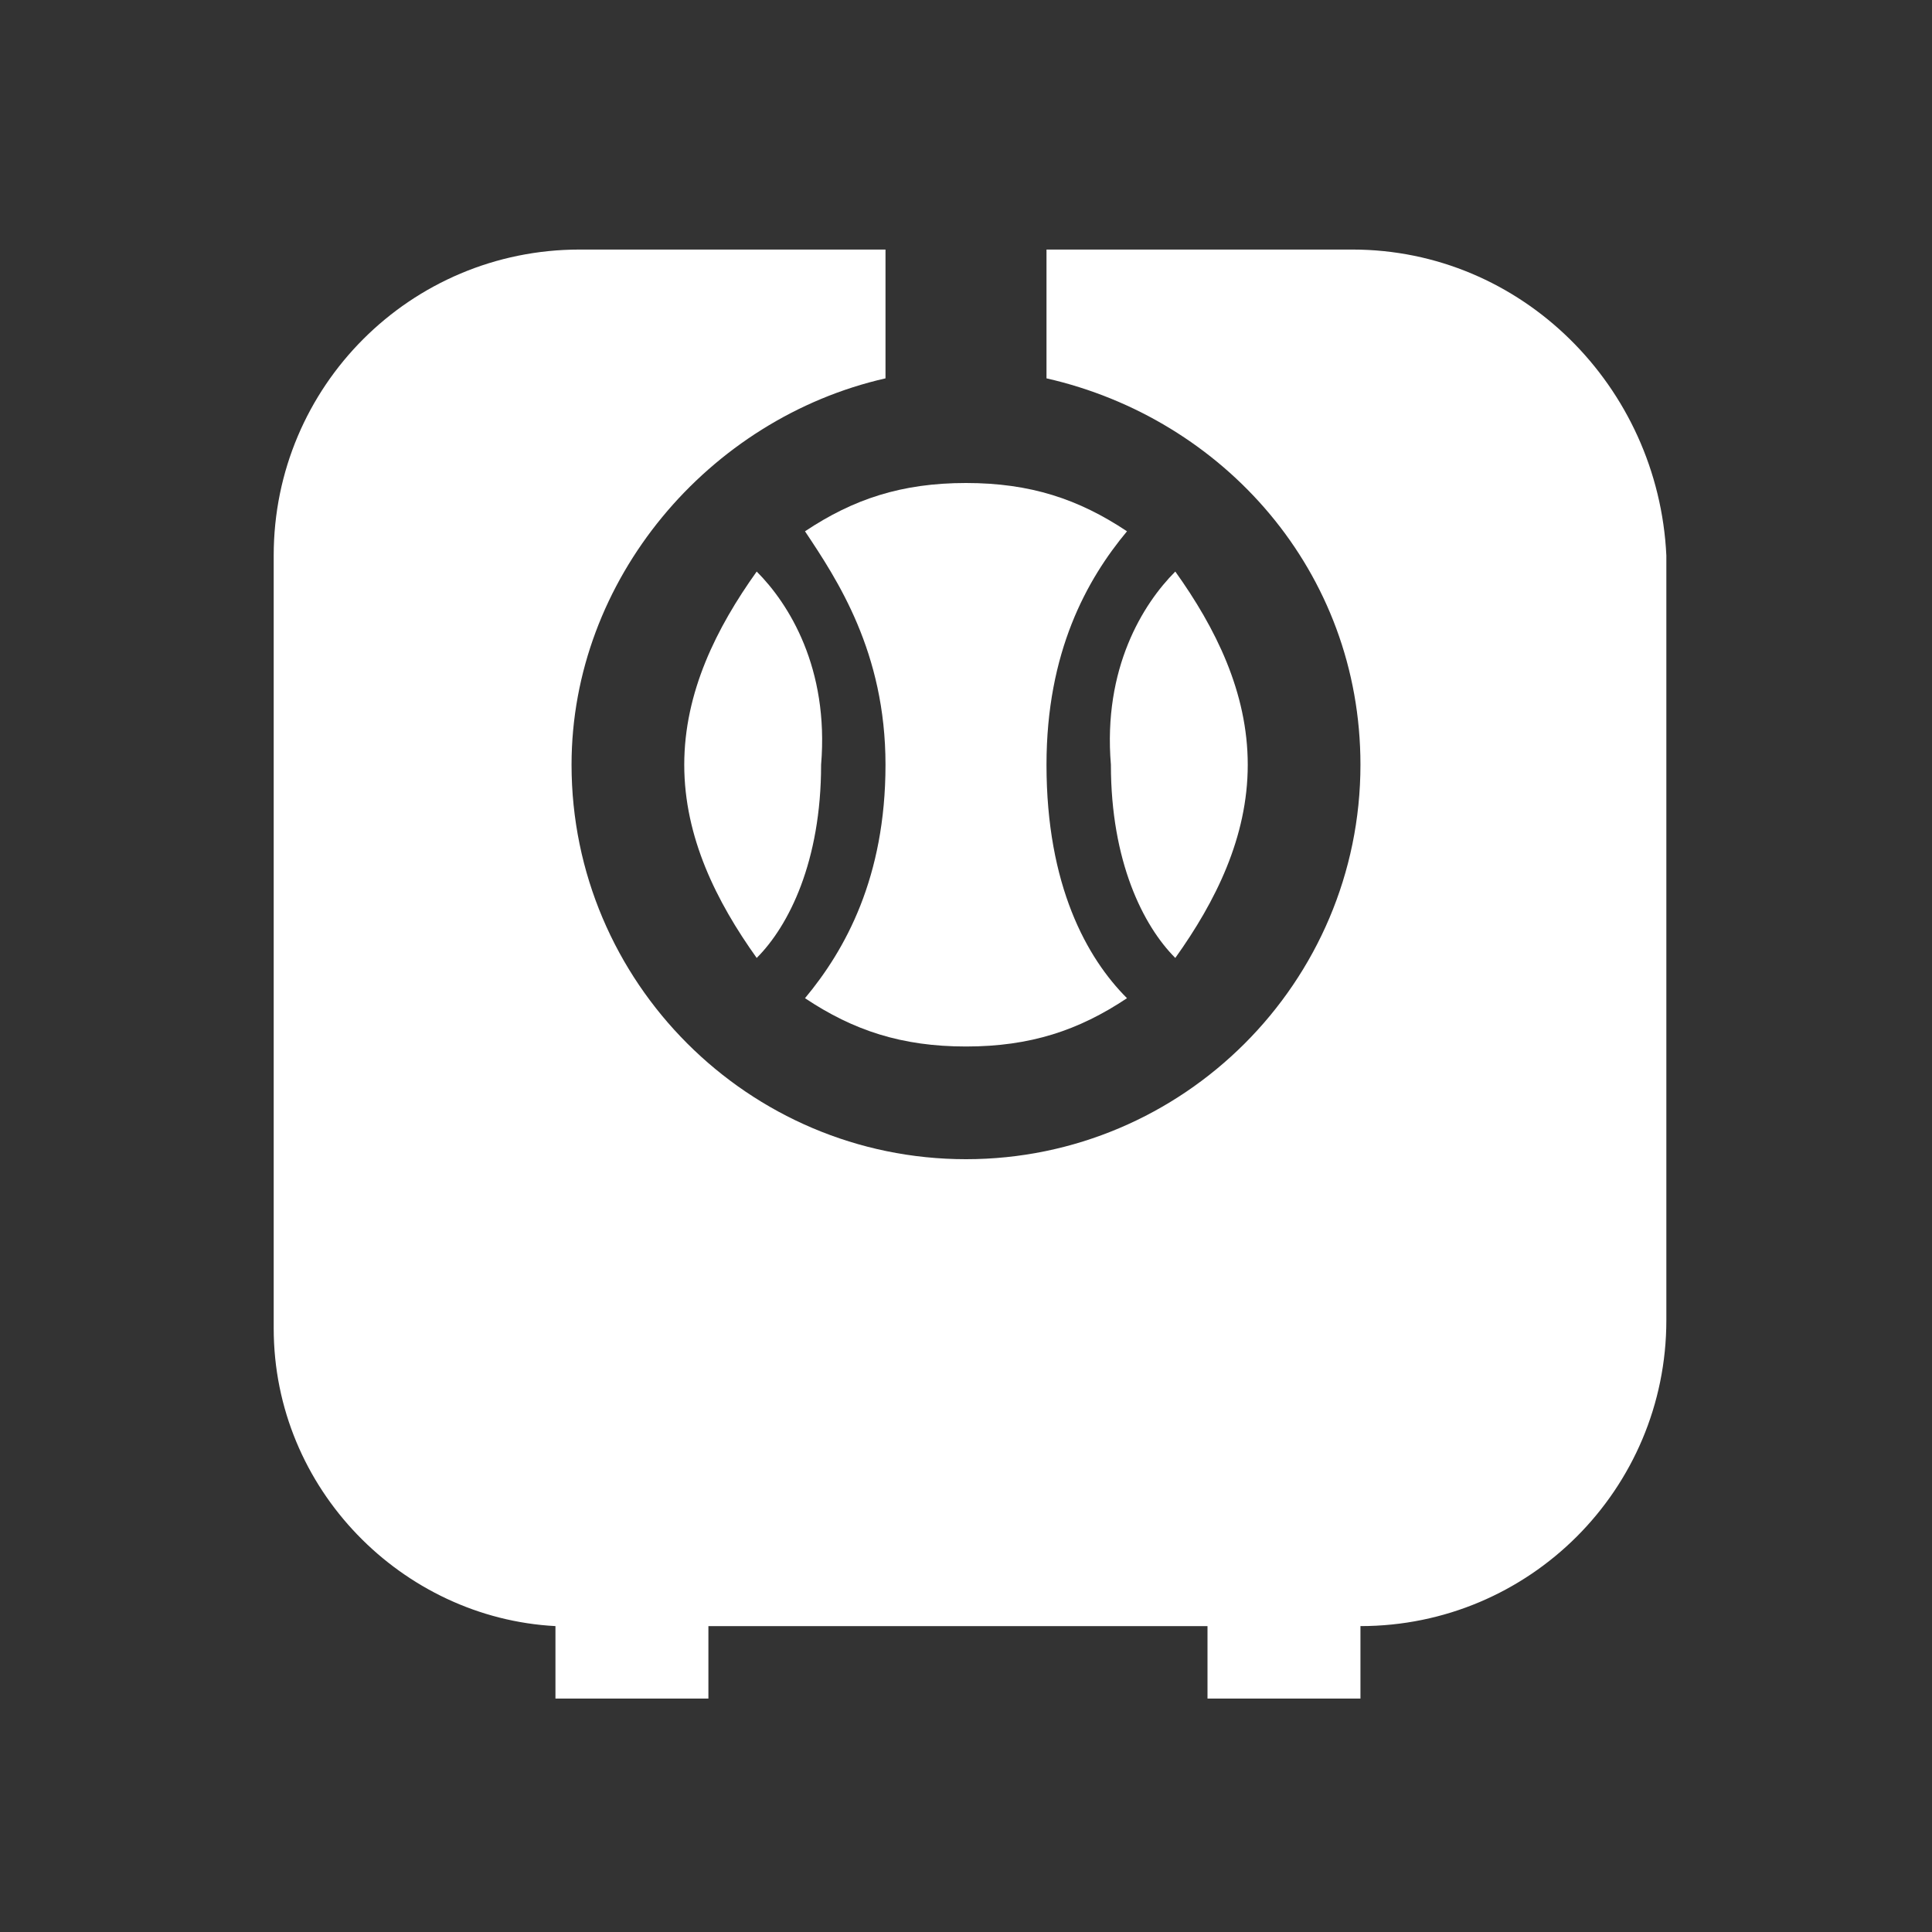
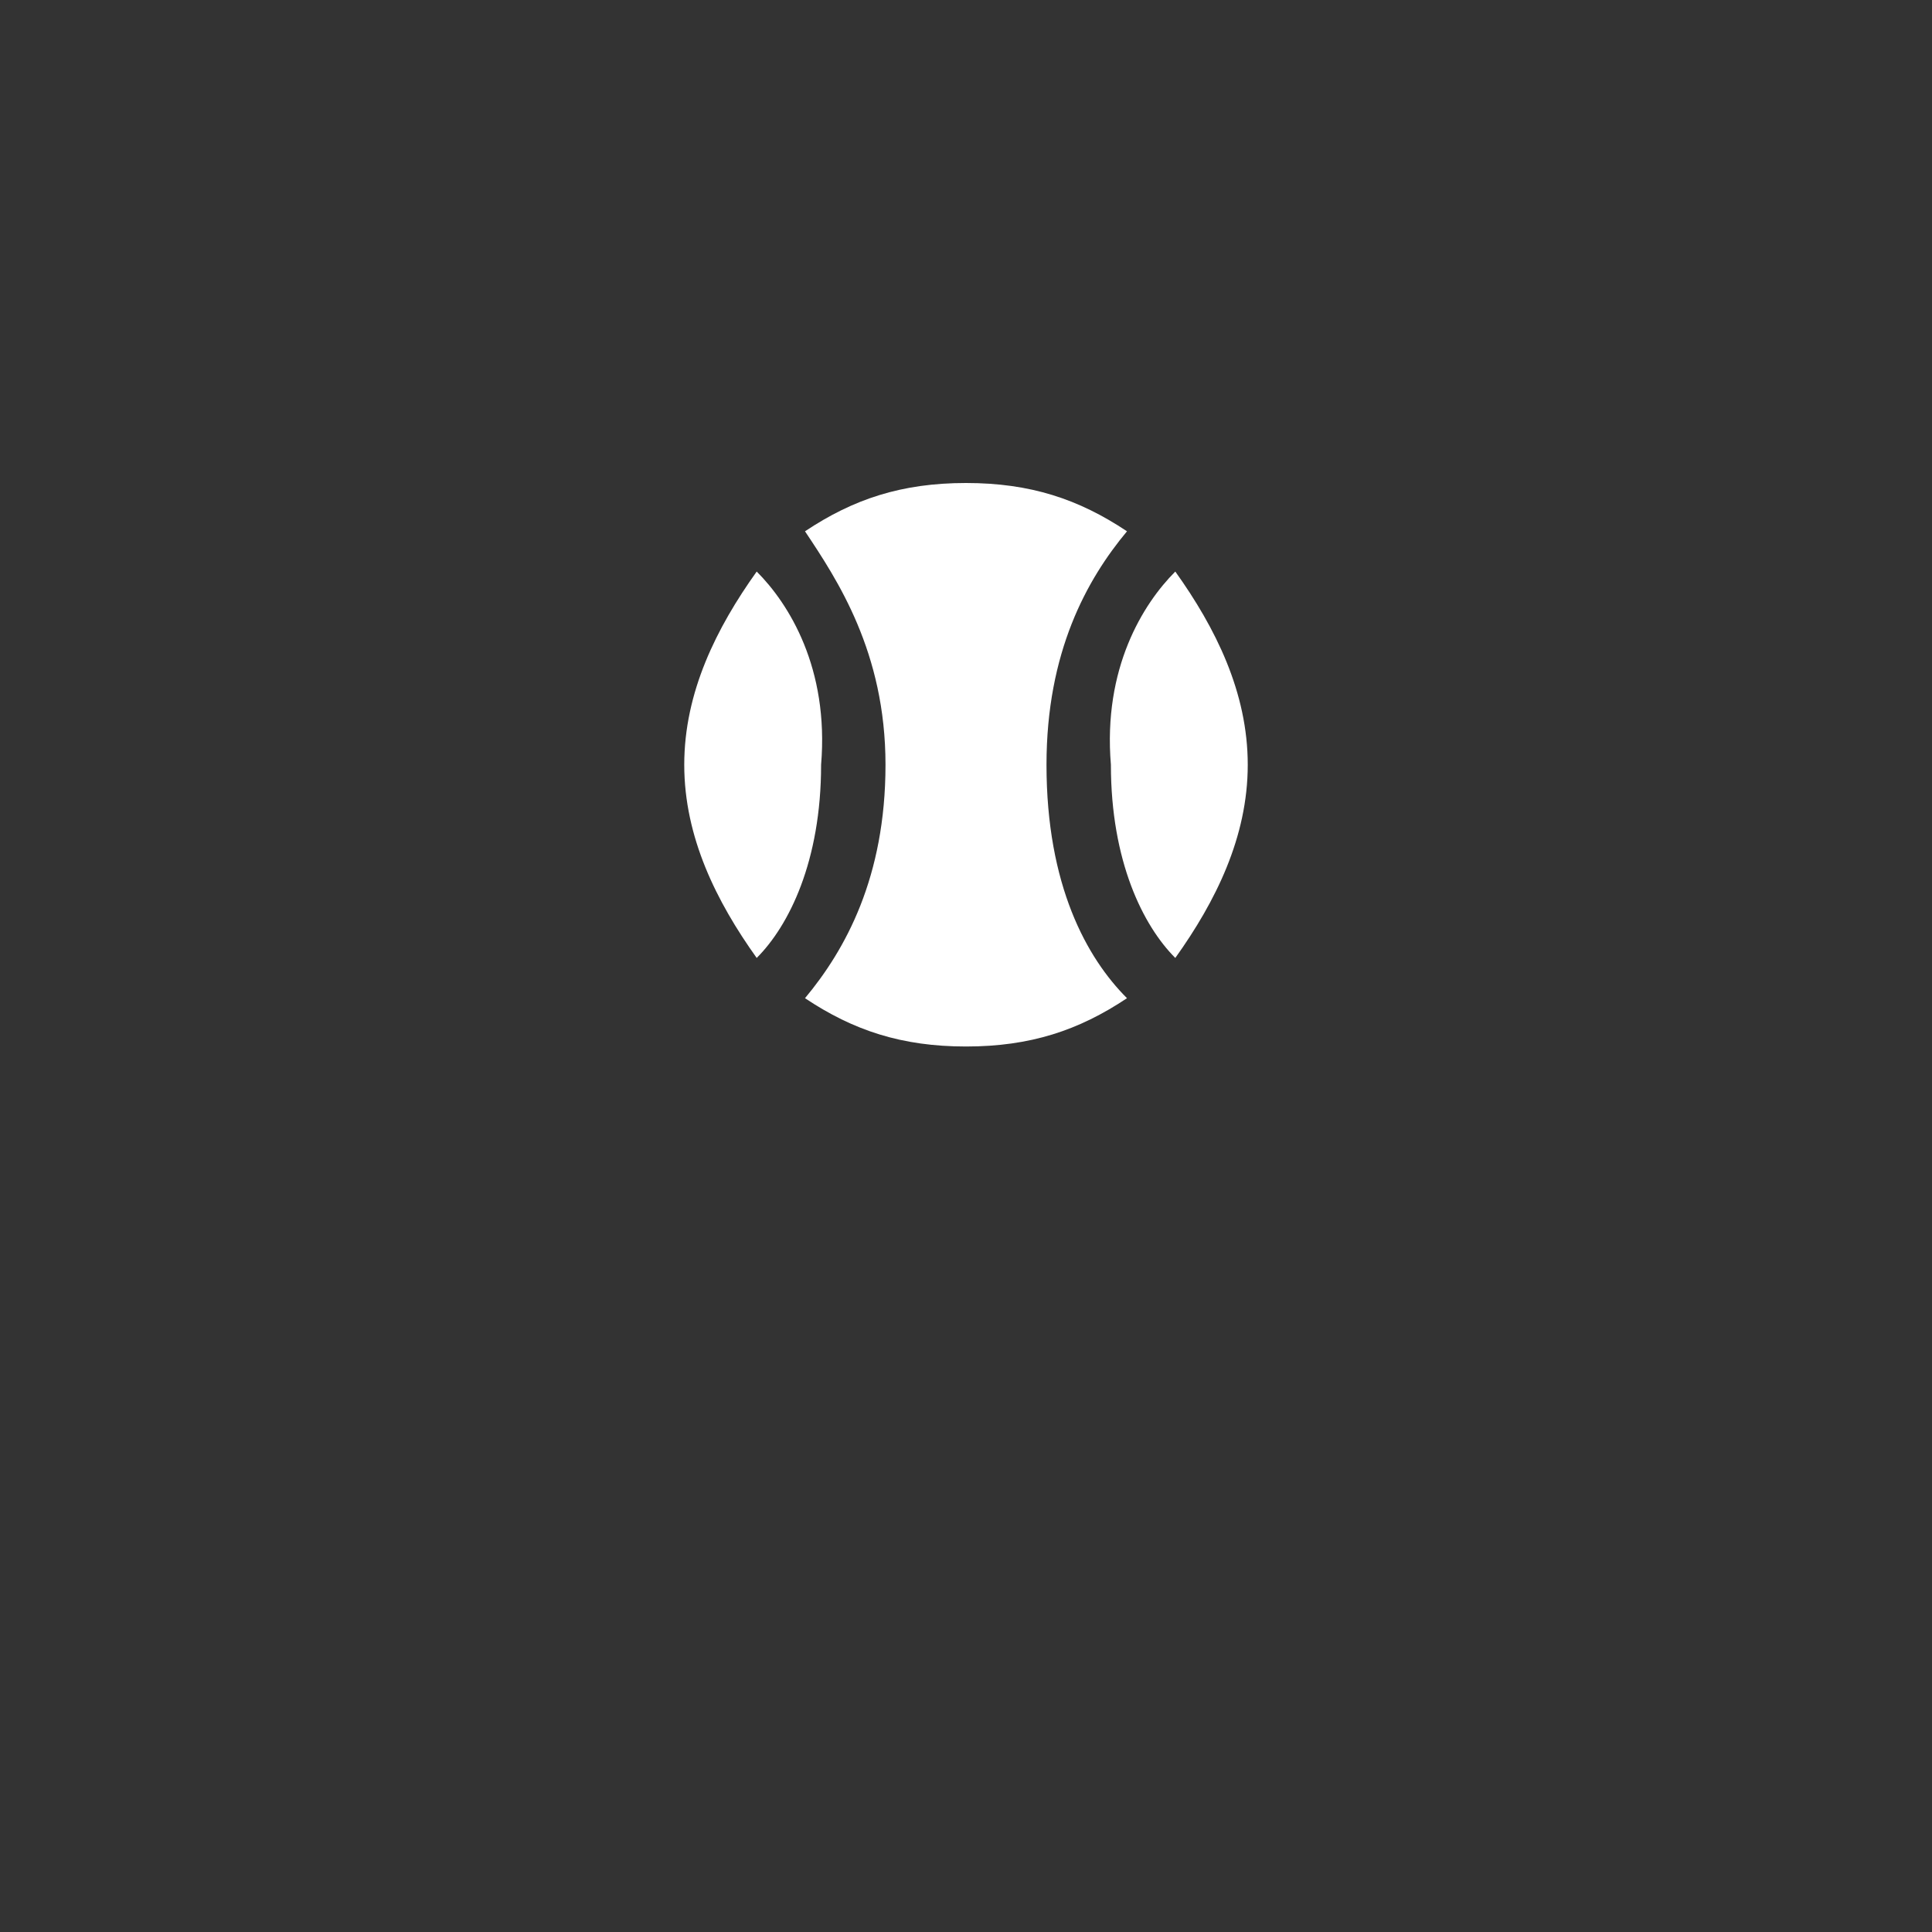
<svg xmlns="http://www.w3.org/2000/svg" version="1.1" id="Layer_1" x="0px" y="0px" viewBox="0 0 24 24" style="enable-background:new 0 0 24 24;" xml:space="preserve">
  <rect x="0" y="0" width="24" height="24" fill="#333333" stroke="none" />
  <style type="text/css">
	.st0{fill:#FFFFFF;}
</style>
  <path class="st0" d="M14.6,7.1c0.5,0.7,0.9,1.5,0.9,2.4s-0.4,1.7-0.9,2.4c-0.4-0.4-0.8-1.2-0.8-2.4C13.7,8.3,14.2,7.5,14.6,7.1z   M9.4,7.1C8.9,7.8,8.5,8.6,8.5,9.5s0.4,1.7,0.9,2.4c0.4-0.4,0.8-1.2,0.8-2.4C10.3,8.3,9.8,7.5,9.4,7.1z M11,9.5c0,1.4-0.5,2.3-1,2.9  c0.6,0.4,1.2,0.6,2,0.6s1.4-0.2,2-0.6c-0.5-0.5-1-1.4-1-2.9c0-1.4,0.5-2.3,1-2.9C13.4,6.2,12.8,6,12,6s-1.4,0.2-2,0.6  C10.4,7.2,11,8.1,11,9.5z" />
-   <path class="st0" d="M16.8,3.1H13v1.6c2.2,0.5,3.9,2.4,3.9,4.8c0,2.7-2.2,4.9-4.9,4.9s-4.9-2.2-4.9-4.9c0-2.3,1.7-4.3,3.9-4.8V3.1  H7.2c-2.1,0-3.8,1.7-3.8,3.8v9.6c0,2,1.6,3.6,3.5,3.7v0.9h1.9v-0.9H15v0.9h1.9v-0.9l0,0c2.1,0,3.8-1.7,3.8-3.8V6.9  C20.6,4.8,18.9,3.1,16.8,3.1z" />
</svg>